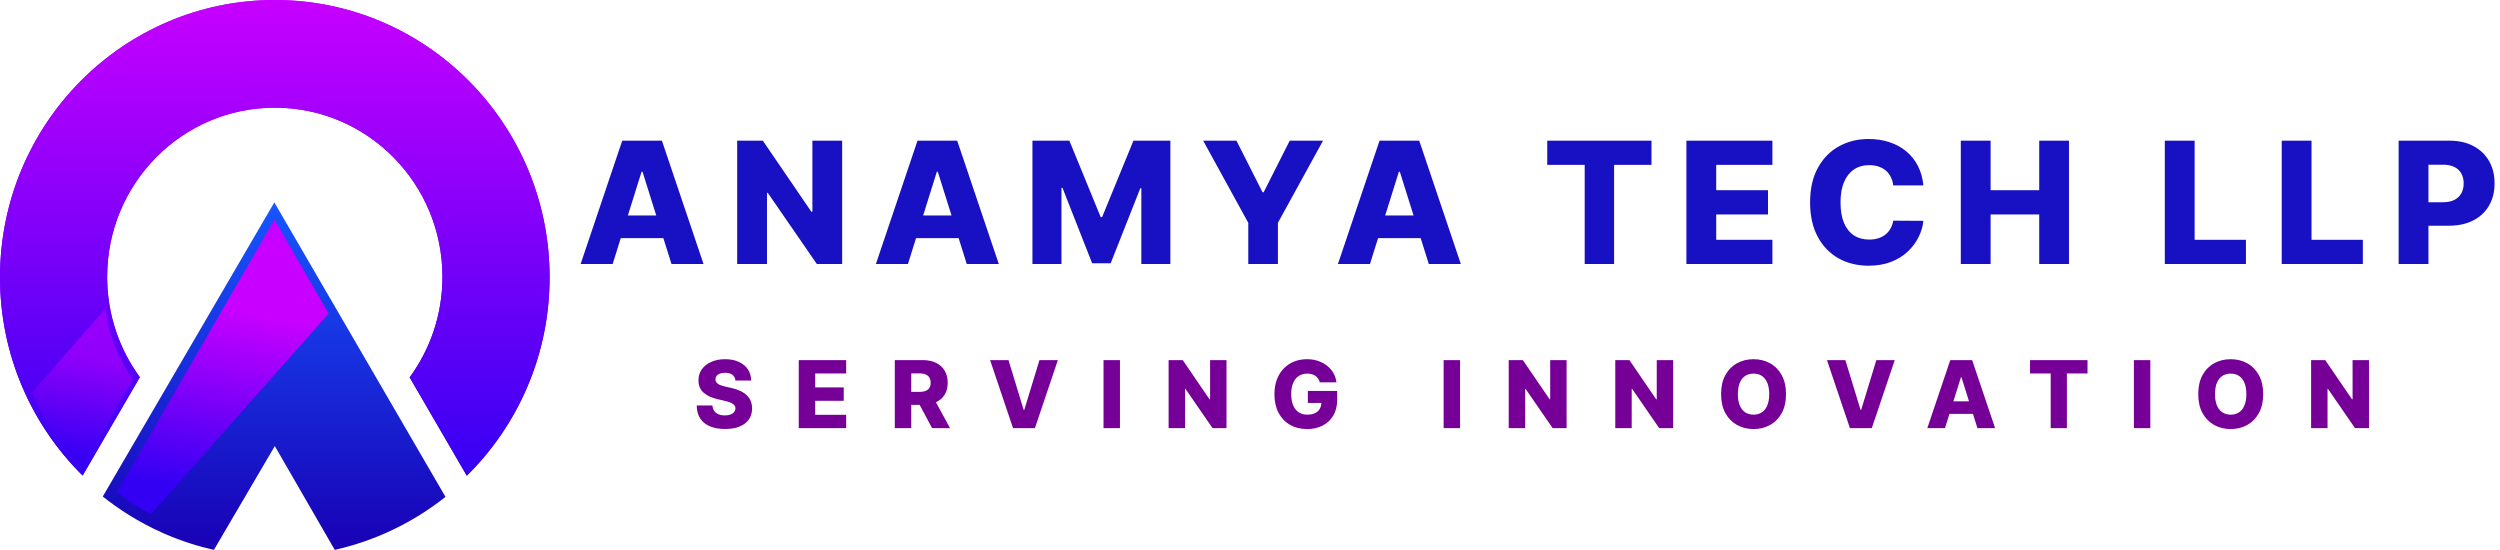
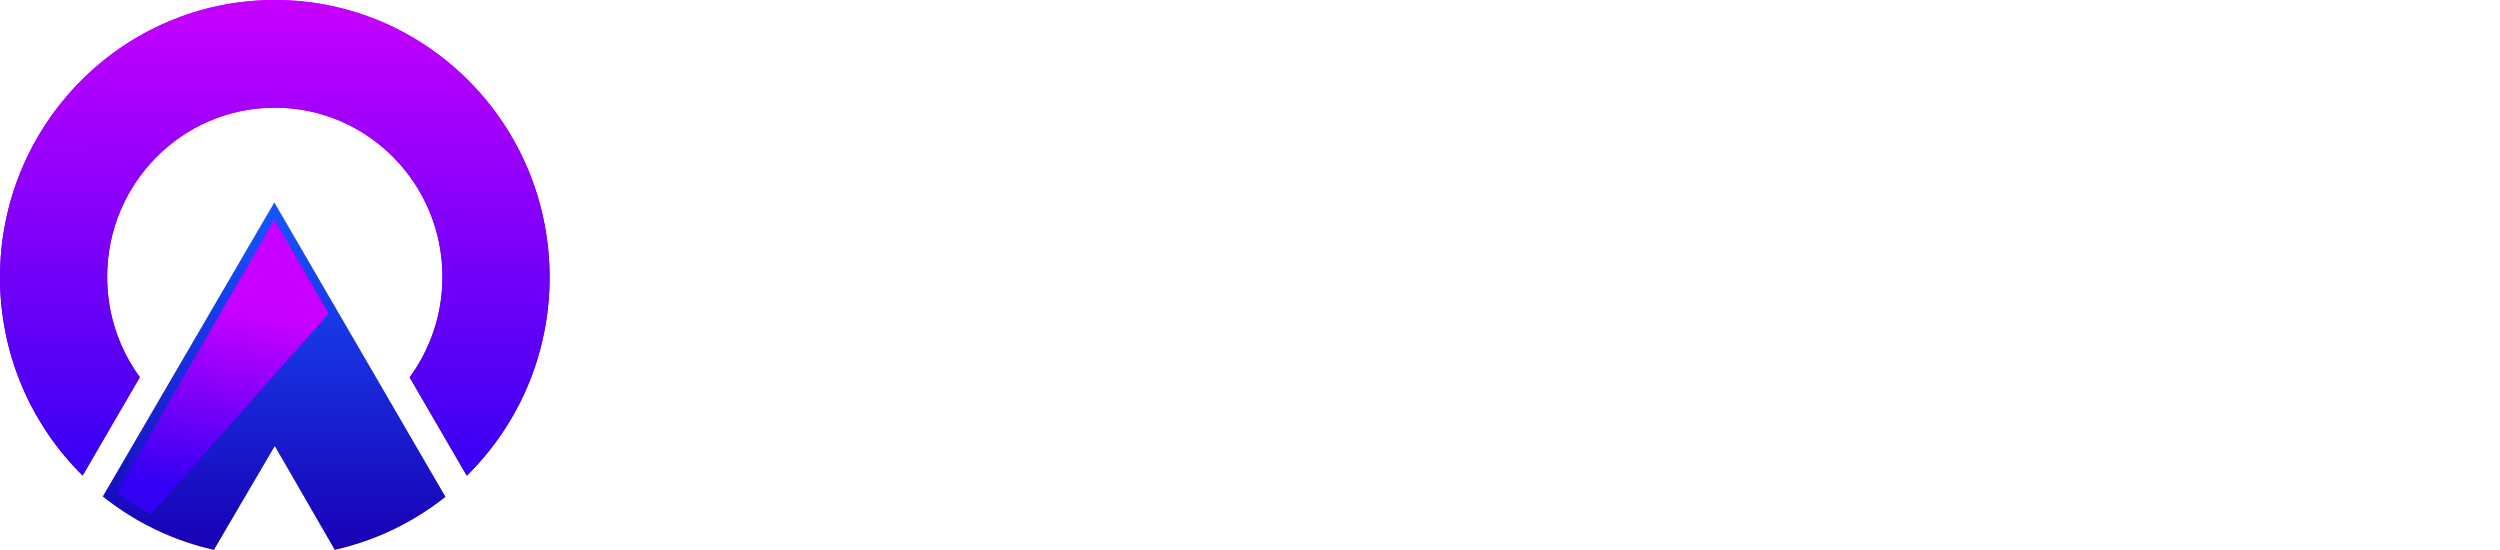
<svg xmlns="http://www.w3.org/2000/svg" width="5454" height="1200" viewBox="0 0 5454 1200" fill="none">
  <path d="M233.755 603.959C233.755 400.117 397.509 234.875 599.5 234.875C801.492 234.875 965.246 400.117 965.246 603.959C965.246 686.09 938.658 761.952 893.695 823.268L1018.39 1037.76C1129.83 927.904 1199 774.589 1199 604.969C1199 270.847 930.595 0 599.5 0C268.406 0 0 270.857 0 604.969C0 774.399 69.022 927.564 180.24 1037.39L305.036 822.898C260.233 761.642 233.755 685.92 233.755 603.959Z" fill="url(#paint0_linear_49_70)" />
  <path d="M233.755 603.959C233.755 400.117 397.509 234.875 599.5 234.875C801.492 234.875 965.246 400.117 965.246 603.959C965.246 686.09 938.658 761.952 893.695 823.268L1018.39 1037.76C1129.83 927.904 1199 774.589 1199 604.969C1199 270.847 930.595 0 599.5 0C268.406 0 0 270.857 0 604.969C0 774.399 69.022 927.564 180.24 1037.39L305.036 822.898C260.233 761.642 233.755 685.92 233.755 603.959Z" fill="url(#paint1_linear_49_70)" />
  <path d="M598.491 441.587L224.203 1083.18C256.196 1108.68 300.31 1138.57 356.873 1163.48C397.379 1181.31 434.908 1192.47 466.651 1199.61C510.934 1124.12 555.217 1048.64 599.5 973.143L730.331 1199.61C766.431 1191.48 812.063 1177.71 861.732 1153.44C907.614 1131.03 944.243 1105.86 971.85 1083.94C847.394 869.807 722.947 655.697 598.491 441.587Z" fill="url(#paint2_linear_49_70)" />
  <path d="M598.75 479L717.07 684.04L329.92 1121.44C314.45 1114.17 296.98 1104.4 278.98 1091.2C270.5 1084.98 262.85 1078.69 256 1072.56C370.25 874.71 484.5 676.85 598.75 479Z" fill="url(#paint3_linear_49_70)" />
-   <path opacity="0.5" d="M70 856.124C82.433 884.301 100.025 917.755 124.987 952.714C143.963 979.289 163.278 1001.24 180.905 1019C217.273 955.117 253.641 891.234 290 827.341C273.574 804.451 262.62 783.011 255.346 766.19C250.691 755.439 243.157 736.429 237.188 711.625C233.586 696.665 231.498 683.493 230.228 673C176.816 734.044 123.412 795.079 70 856.124Z" fill="url(#paint4_linear_49_70)" />
-   <path d="M1336.57 576H1266.67L1357.46 306.909H1444.05L1534.84 576H1464.94L1401.74 374.707H1399.64L1336.57 576ZM1327.24 470.098H1473.35V519.501H1327.24V470.098ZM1837.23 306.909V576H1782.05L1674.96 420.695H1673.25V576H1608.21V306.909H1664.19L1770.09 461.952H1772.32V306.909H1837.23ZM1980.73 576H1910.83L2001.63 306.909H2088.21L2179 576H2109.1L2045.9 374.707H2043.8L1980.73 576ZM1971.4 470.098H2117.51V519.501H1971.4V470.098ZM2252.38 306.909H2332.92L2401.24 473.514H2404.4L2472.72 306.909H2553.26V576H2489.93V410.709H2487.7L2423.05 574.292H2382.59L2317.94 409.789H2315.71V576H2252.38V306.909ZM2624.83 306.909H2697.49L2754.38 419.512H2756.75L2813.64 306.909H2886.3L2787.89 486.128V576H2723.24V486.128L2624.83 306.909ZM2988.71 576H2918.81L3009.6 306.909H3096.19L3186.98 576H3117.08L3053.88 374.707H3051.78L2988.71 576ZM2979.38 470.098H3125.49V519.501H2979.38V470.098ZM3375.44 359.729V306.909H3602.88V359.729H3521.29V576H3457.17V359.729H3375.44ZM3679.04 576V306.909H3866.67V359.729H3744.08V414.913H3857.08V467.864H3744.08V523.18H3866.67V576H3679.04ZM4196.06 404.402H4130.37C4129.49 397.657 4127.69 391.569 4124.98 386.138C4122.26 380.708 4118.67 376.065 4114.2 372.211C4109.74 368.357 4104.44 365.422 4098.31 363.408C4092.26 361.305 4085.56 360.254 4078.2 360.254C4065.15 360.254 4053.9 363.451 4044.44 369.846C4035.06 376.24 4027.84 385.482 4022.76 397.57C4017.76 409.658 4015.27 424.286 4015.27 441.455C4015.27 459.324 4017.81 474.303 4022.89 486.391C4028.05 498.391 4035.28 507.457 4044.57 513.589C4053.94 519.633 4065.02 522.655 4077.81 522.655C4084.99 522.655 4091.52 521.735 4097.39 519.896C4103.34 518.056 4108.55 515.384 4113.02 511.881C4117.58 508.289 4121.3 503.953 4124.19 498.873C4127.17 493.705 4129.23 487.88 4130.37 481.398L4196.06 481.792C4194.92 493.705 4191.46 505.442 4185.68 517.005C4179.99 528.567 4172.15 539.123 4162.16 548.67C4152.18 558.131 4140 565.664 4125.64 571.27C4111.36 576.876 4094.98 579.679 4076.49 579.679C4052.14 579.679 4030.33 574.336 4011.06 563.649C3991.88 552.875 3976.72 537.196 3965.6 516.611C3954.48 496.026 3948.91 470.974 3948.91 441.455C3948.91 411.848 3954.56 386.752 3965.86 366.167C3977.16 345.582 3992.45 329.946 4011.72 319.26C4030.99 308.573 4052.58 303.23 4076.49 303.23C4092.79 303.23 4107.85 305.508 4121.69 310.062C4135.53 314.53 4147.71 321.099 4158.22 329.771C4168.73 338.356 4177.27 348.911 4183.84 361.437C4190.41 373.963 4194.48 388.285 4196.06 404.402ZM4277.68 576V306.909H4342.72V414.913H4448.75V306.909H4513.66V576H4448.75V467.864H4342.72V576H4277.68ZM4722.75 576V306.909H4787.79V523.18H4899.73V576H4722.75ZM4977.8 576V306.909H5042.84V523.18H5154.79V576H4977.8ZM5232.86 576V306.909H5344.01C5364.16 306.909 5381.55 310.851 5396.18 318.734C5410.89 326.53 5422.24 337.436 5430.21 351.451C5438.18 365.379 5442.16 381.584 5442.16 400.066C5442.16 418.636 5438.09 434.885 5429.94 448.812C5421.89 462.652 5410.37 473.383 5395.39 481.004C5380.41 488.624 5362.63 492.435 5342.04 492.435H5273.46V441.192H5329.96C5339.77 441.192 5347.96 439.484 5354.53 436.067C5361.18 432.651 5366.22 427.877 5369.64 421.746C5373.05 415.527 5374.76 408.3 5374.76 400.066C5374.76 391.745 5373.05 384.562 5369.64 378.518C5366.22 372.386 5361.18 367.656 5354.53 364.327C5347.87 360.999 5339.68 359.335 5329.96 359.335H5297.9V576H5232.86Z" fill="#1810C3" />
-   <path d="M1604.42 830.116C1603.94 824.804 1601.79 820.675 1597.98 817.729C1594.21 814.734 1588.82 813.237 1581.82 813.237C1577.18 813.237 1573.32 813.841 1570.23 815.048C1567.14 816.256 1564.82 817.922 1563.28 820.047C1561.73 822.124 1560.93 824.514 1560.88 827.219C1560.79 829.44 1561.22 831.396 1562.19 833.087C1563.2 834.777 1564.65 836.274 1566.54 837.578C1568.47 838.834 1570.79 839.945 1573.49 840.911C1576.19 841.876 1579.24 842.722 1582.62 843.446L1595.37 846.344C1602.71 847.938 1609.18 850.062 1614.78 852.719C1620.43 855.375 1625.17 858.538 1628.98 862.209C1632.85 865.879 1635.77 870.105 1637.75 874.886C1639.73 879.668 1640.74 885.028 1640.79 890.969C1640.74 900.338 1638.38 908.379 1633.69 915.092C1629.01 921.805 1622.27 926.949 1613.48 930.523C1604.74 934.097 1594.18 935.884 1581.82 935.884C1569.41 935.884 1558.59 934.024 1549.37 930.305C1540.14 926.587 1532.97 920.936 1527.85 913.354C1522.73 905.771 1520.1 896.185 1519.95 884.594H1554.29C1554.58 889.375 1555.86 893.359 1558.13 896.547C1560.4 899.734 1563.52 902.149 1567.48 903.791C1571.49 905.433 1576.12 906.254 1581.39 906.254C1586.22 906.254 1590.32 905.602 1593.7 904.298C1597.13 902.994 1599.76 901.183 1601.6 898.865C1603.43 896.547 1604.38 893.891 1604.42 890.896C1604.38 888.095 1603.51 885.705 1601.82 883.724C1600.13 881.696 1597.52 879.957 1593.99 878.509C1590.51 877.011 1586.07 875.635 1580.66 874.379L1565.16 870.757C1552.31 867.811 1542.19 863.054 1534.81 856.486C1527.42 849.869 1523.75 840.935 1523.79 829.682C1523.75 820.506 1526.21 812.464 1531.18 805.558C1536.16 798.652 1543.04 793.267 1551.83 789.403C1560.62 785.54 1570.64 783.608 1581.89 783.608C1593.39 783.608 1603.36 785.564 1611.81 789.476C1620.31 793.339 1626.9 798.773 1631.59 805.776C1636.27 812.778 1638.66 820.892 1638.76 830.116H1604.42ZM1742.54 934V785.636H1845.99V814.759H1778.4V845.185H1840.7V874.379H1778.4V904.878H1845.99V934H1742.54ZM1952.09 934V785.636H2013.37C2024.48 785.636 2034.07 787.641 2042.13 791.649C2050.25 795.609 2056.5 801.308 2060.9 808.746C2065.29 816.135 2067.49 824.901 2067.49 835.043C2067.49 845.33 2065.24 854.071 2060.75 861.267C2056.26 868.415 2049.89 873.872 2041.63 877.639C2033.37 881.358 2023.59 883.217 2012.29 883.217H1973.53V854.964H2005.62C2011.03 854.964 2015.55 854.264 2019.17 852.864C2022.84 851.415 2025.62 849.241 2027.5 846.344C2029.38 843.398 2030.33 839.631 2030.33 835.043C2030.33 830.455 2029.38 826.663 2027.5 823.669C2025.62 820.626 2022.84 818.357 2019.17 816.859C2015.5 815.314 2010.98 814.541 2005.62 814.541H1987.95V934H1952.09ZM2035.61 866.193L2072.56 934H2033.44L1997.22 866.193H2035.61ZM2200.1 785.636L2233.28 894.301H2234.51L2267.69 785.636H2307.82L2257.77 934H2210.03L2159.97 785.636H2200.1ZM2443.3 785.636V934H2407.44V785.636H2443.3ZM2675.72 785.636V934H2645.29L2586.25 848.372H2585.31V934H2549.45V785.636H2580.31L2638.7 871.119H2639.93V785.636H2675.72ZM2879.27 834.101C2878.45 831.058 2877.24 828.378 2875.65 826.06C2874.05 823.693 2872.1 821.689 2869.78 820.047C2867.46 818.405 2864.8 817.173 2861.81 816.352C2858.82 815.483 2855.53 815.048 2851.96 815.048C2844.76 815.048 2838.53 816.787 2833.27 820.264C2828.05 823.741 2824.02 828.812 2821.17 835.477C2818.32 842.094 2816.89 850.135 2816.89 859.601C2816.89 869.115 2818.27 877.229 2821.02 883.942C2823.78 890.655 2827.76 895.774 2832.98 899.3C2838.19 902.825 2844.52 904.588 2851.96 904.588C2858.53 904.588 2864.08 903.526 2868.62 901.401C2873.21 899.227 2876.68 896.161 2879.05 892.2C2881.42 888.24 2882.6 883.58 2882.6 878.219L2889.27 879.016H2853.19V852.864H2917.16V872.496C2917.16 885.777 2914.33 897.151 2908.68 906.616C2903.08 916.082 2895.35 923.351 2885.5 928.422C2875.69 933.493 2864.42 936.028 2851.67 936.028C2837.52 936.028 2825.08 932.962 2814.36 926.828C2803.64 920.695 2795.28 911.953 2789.29 900.604C2783.31 889.206 2780.31 875.683 2780.31 860.036C2780.31 847.865 2782.12 837.071 2785.74 827.653C2789.37 818.187 2794.41 810.17 2800.88 803.602C2807.4 797.034 2814.94 792.06 2823.49 788.679C2832.08 785.298 2841.33 783.608 2851.23 783.608C2859.83 783.608 2867.82 784.839 2875.21 787.303C2882.65 789.766 2889.22 793.243 2894.92 797.734C2900.66 802.226 2905.32 807.562 2908.9 813.744C2912.47 819.926 2914.69 826.712 2915.56 834.101H2879.27ZM3185.26 785.636V934H3149.4V785.636H3185.26ZM3417.68 785.636V934H3387.25L3328.21 848.372H3327.27V934H3291.41V785.636H3322.27L3380.66 871.119H3381.89V785.636H3417.68ZM3650.14 785.636V934H3619.71L3560.67 848.372H3559.73V934H3523.87V785.636H3554.73L3613.12 871.119H3614.35V785.636H3650.14ZM3896.36 859.818C3896.36 876.142 3893.22 889.979 3886.94 901.328C3880.66 912.678 3872.16 921.298 3861.44 927.19C3850.77 933.082 3838.79 936.028 3825.51 936.028C3812.18 936.028 3800.18 933.058 3789.5 927.118C3778.83 921.178 3770.35 912.557 3764.07 901.256C3757.84 889.906 3754.73 876.094 3754.73 859.818C3754.73 843.494 3757.84 829.658 3764.07 818.308C3770.35 806.959 3778.83 798.338 3789.5 792.446C3800.18 786.554 3812.18 783.608 3825.51 783.608C3838.79 783.608 3850.77 786.554 3861.44 792.446C3872.16 798.338 3880.66 806.959 3886.94 818.308C3893.22 829.658 3896.36 843.494 3896.36 859.818ZM3859.7 859.818C3859.7 850.159 3858.32 841.997 3855.57 835.332C3852.87 828.668 3848.95 823.621 3843.83 820.192C3838.76 816.763 3832.65 815.048 3825.51 815.048C3818.41 815.048 3812.3 816.763 3807.18 820.192C3802.06 823.621 3798.12 828.668 3795.37 835.332C3792.67 841.997 3791.31 850.159 3791.31 859.818C3791.31 869.477 3792.67 877.639 3795.37 884.304C3798.12 890.969 3802.06 896.016 3807.18 899.445C3812.3 902.874 3818.41 904.588 3825.51 904.588C3832.65 904.588 3838.76 902.874 3843.83 899.445C3848.95 896.016 3852.87 890.969 3855.57 884.304C3858.32 877.639 3859.7 869.477 3859.7 859.818ZM4025.85 785.636L4059.03 894.301H4060.26L4093.44 785.636H4133.58L4083.52 934H4035.78L3985.72 785.636H4025.85ZM4243.17 934H4204.63L4254.69 785.636H4302.43L4352.49 934H4313.95L4279.1 823.017H4277.94L4243.17 934ZM4238.02 875.611H4318.58V902.849H4238.02V875.611ZM4428.72 814.759V785.636H4554.12V814.759H4509.13V934H4473.78V814.759H4428.72ZM4691.13 785.636V934H4655.27V785.636H4691.13ZM4937.31 859.818C4937.31 876.142 4934.17 889.979 4927.9 901.328C4921.62 912.678 4913.12 921.298 4902.4 927.19C4891.72 933.082 4879.75 936.028 4866.46 936.028C4853.13 936.028 4841.13 933.058 4830.46 927.118C4819.79 921.178 4811.31 912.557 4805.03 901.256C4798.8 889.906 4795.69 876.094 4795.69 859.818C4795.69 843.494 4798.8 829.658 4805.03 818.308C4811.31 806.959 4819.79 798.338 4830.46 792.446C4841.13 786.554 4853.13 783.608 4866.46 783.608C4879.75 783.608 4891.72 786.554 4902.4 792.446C4913.12 798.338 4921.62 806.959 4927.9 818.308C4934.17 829.658 4937.31 843.494 4937.31 859.818ZM4900.66 859.818C4900.66 850.159 4899.28 841.997 4896.53 835.332C4893.82 828.668 4889.91 823.621 4884.79 820.192C4879.72 816.763 4873.61 815.048 4866.46 815.048C4859.36 815.048 4853.26 816.763 4848.14 820.192C4843.02 823.621 4839.08 828.668 4836.33 835.332C4833.62 841.997 4832.27 850.159 4832.27 859.818C4832.27 869.477 4833.62 877.639 4836.33 884.304C4839.08 890.969 4843.02 896.016 4848.14 899.445C4853.26 902.874 4859.36 904.588 4866.46 904.588C4873.61 904.588 4879.72 902.874 4884.79 899.445C4889.91 896.016 4893.82 890.969 4896.53 884.304C4899.28 877.639 4900.66 869.477 4900.66 859.818ZM5168.16 785.636V934H5137.73L5078.69 848.372H5077.75V934H5041.89V785.636H5072.75L5131.14 871.119H5132.37V785.636H5168.16Z" fill="#760097" />
  <defs>
    <linearGradient id="paint0_linear_49_70" x1="599.918" y1="0.479" x2="600.959" y2="1037.28" gradientUnits="userSpaceOnUse">
      <stop stop-color="#C700FF" />
      <stop offset="1" stop-color="#3400F5" />
    </linearGradient>
    <linearGradient id="paint1_linear_49_70" x1="599.918" y1="0.479" x2="600.959" y2="1037.28" gradientUnits="userSpaceOnUse">
      <stop stop-color="#C700FF" />
      <stop offset="0.993" stop-color="#3600F3" />
    </linearGradient>
    <linearGradient id="paint2_linear_49_70" x1="598.027" y1="441.587" x2="598.027" y2="1199.61" gradientUnits="userSpaceOnUse">
      <stop stop-color="#1656FF" />
      <stop offset="1" stop-color="#1900B5" />
    </linearGradient>
    <linearGradient id="paint3_linear_49_70" x1="335.093" y1="1130" x2="441.005" y2="606.802" gradientUnits="userSpaceOnUse">
      <stop offset="0.15" stop-color="#3400F3" />
      <stop offset="0.898" stop-color="#C700FF" />
    </linearGradient>
    <linearGradient id="paint4_linear_49_70" x1="107.739" y1="1023.61" x2="171.436" y2="744.838" gradientUnits="userSpaceOnUse">
      <stop offset="0.15" stop-color="#3400F3" />
      <stop offset="0.898" stop-color="#C700FF" />
    </linearGradient>
  </defs>
</svg>